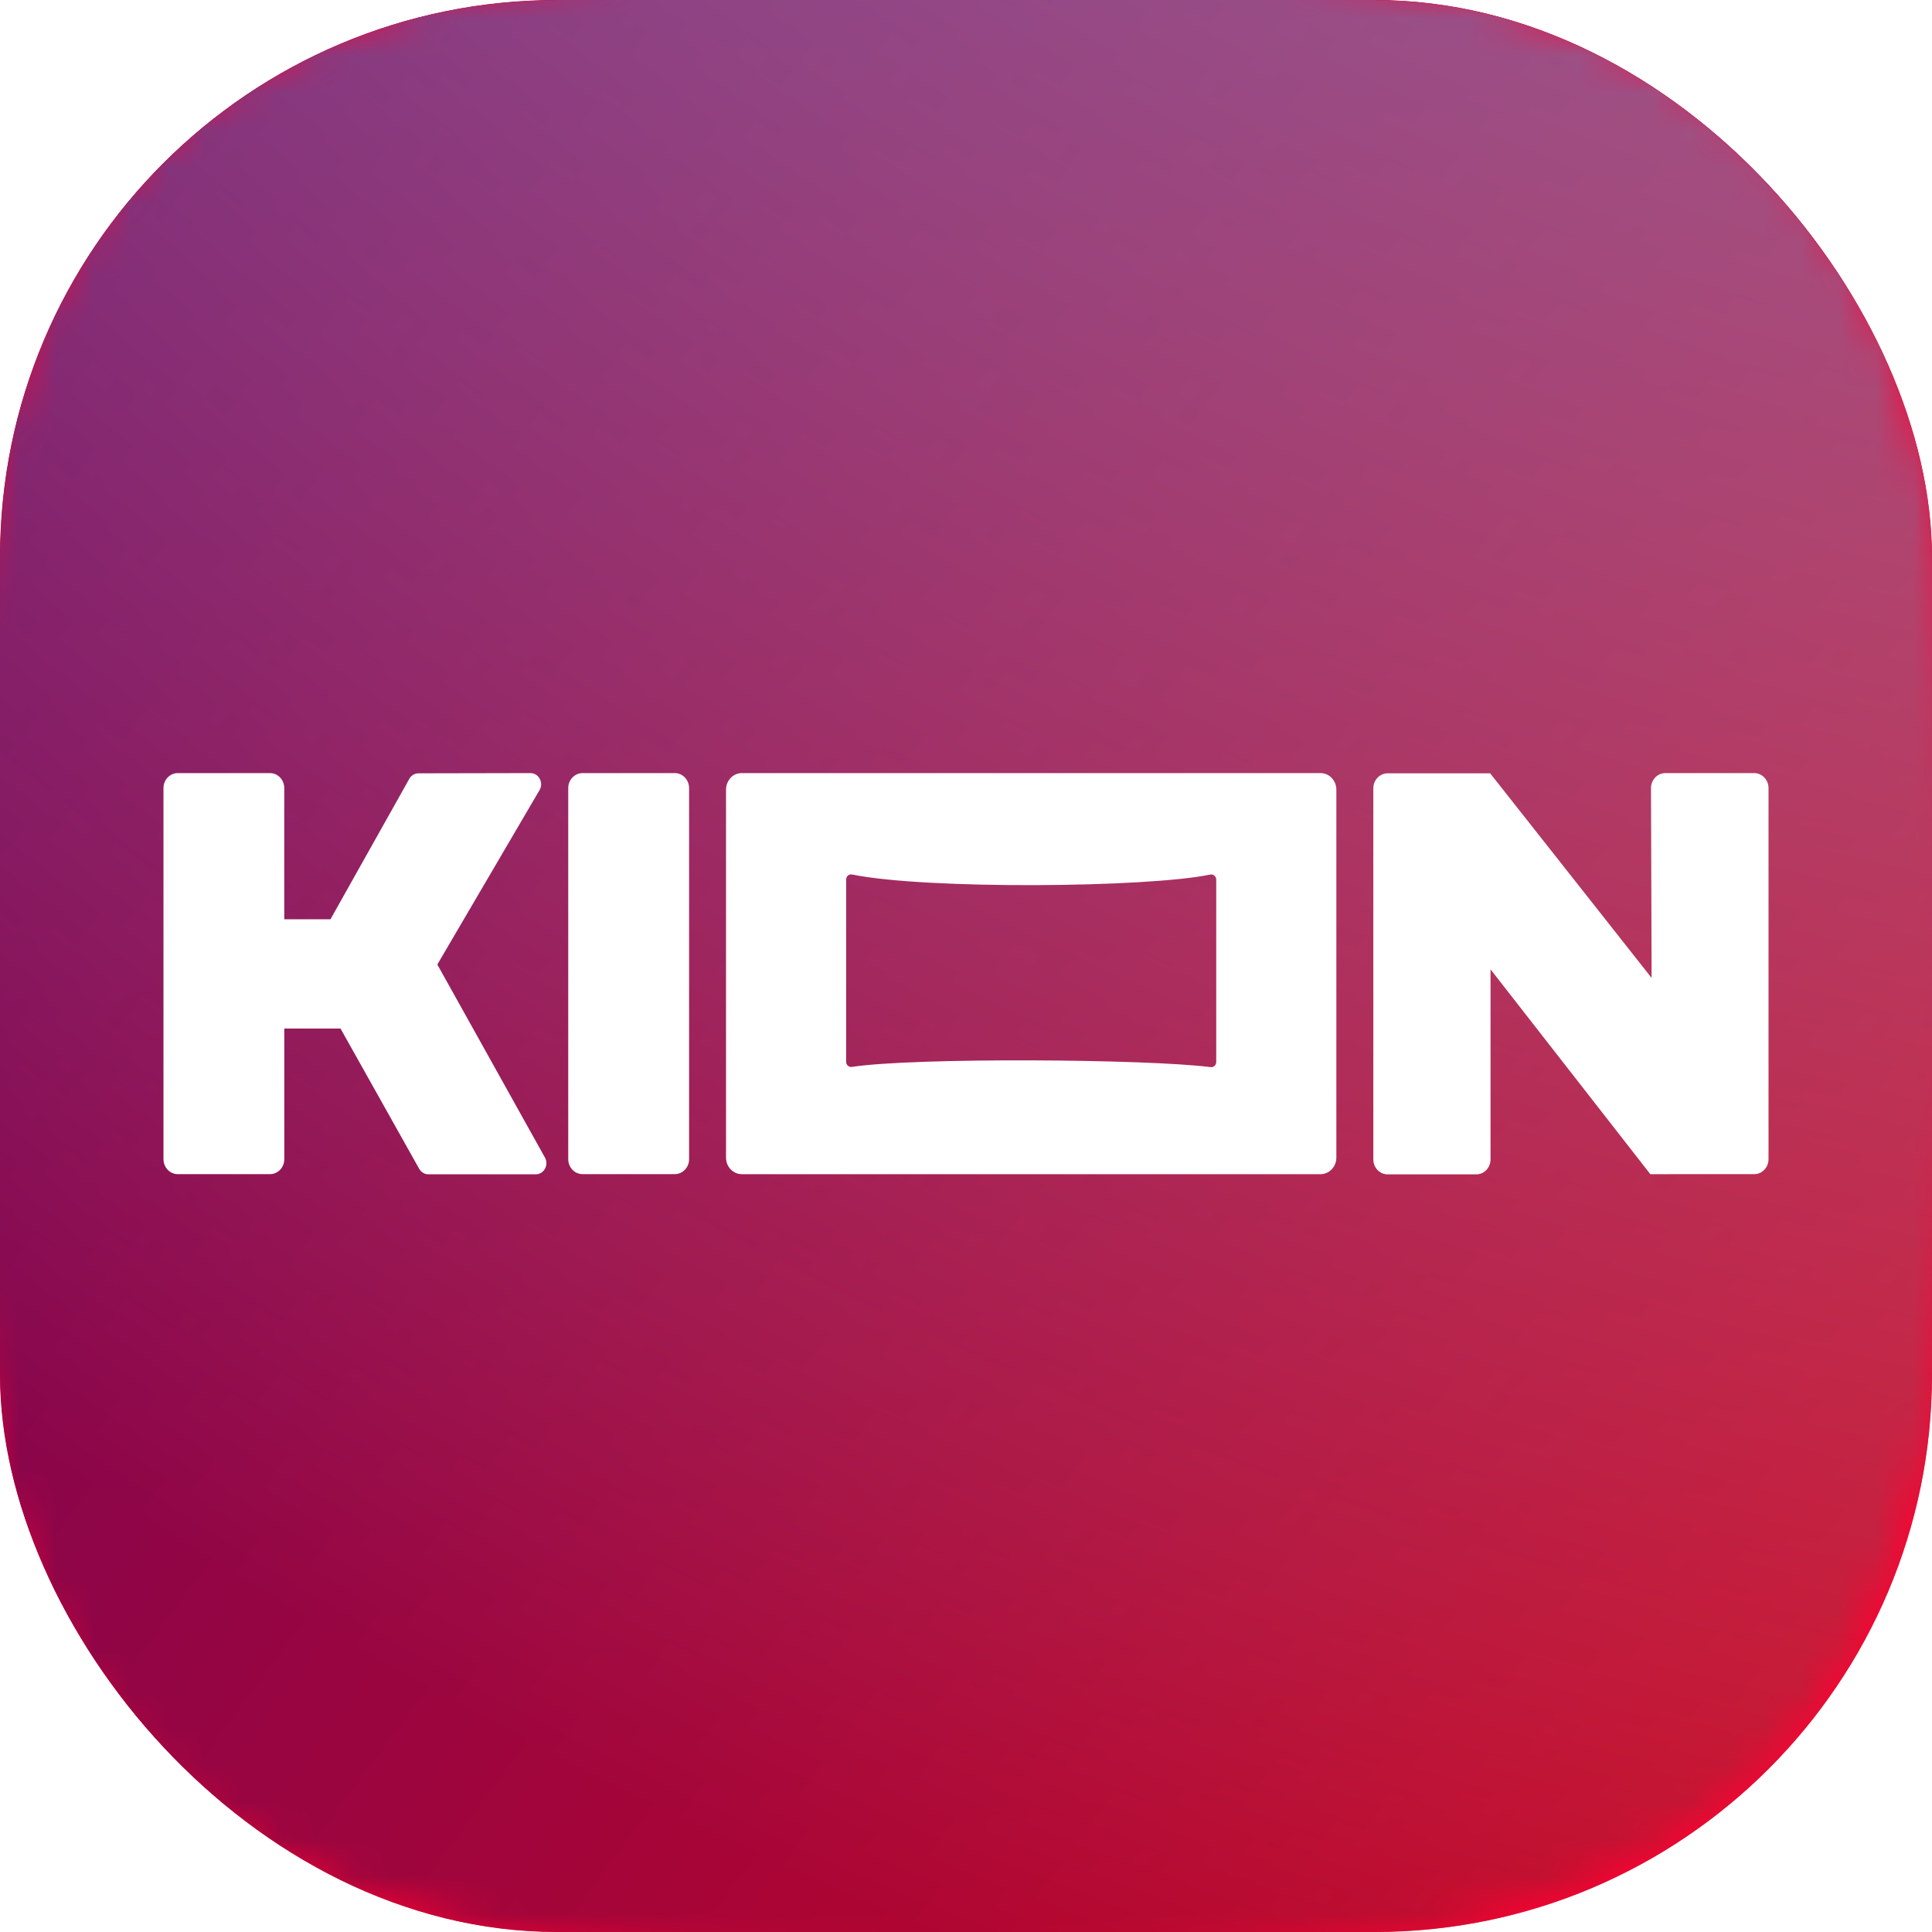
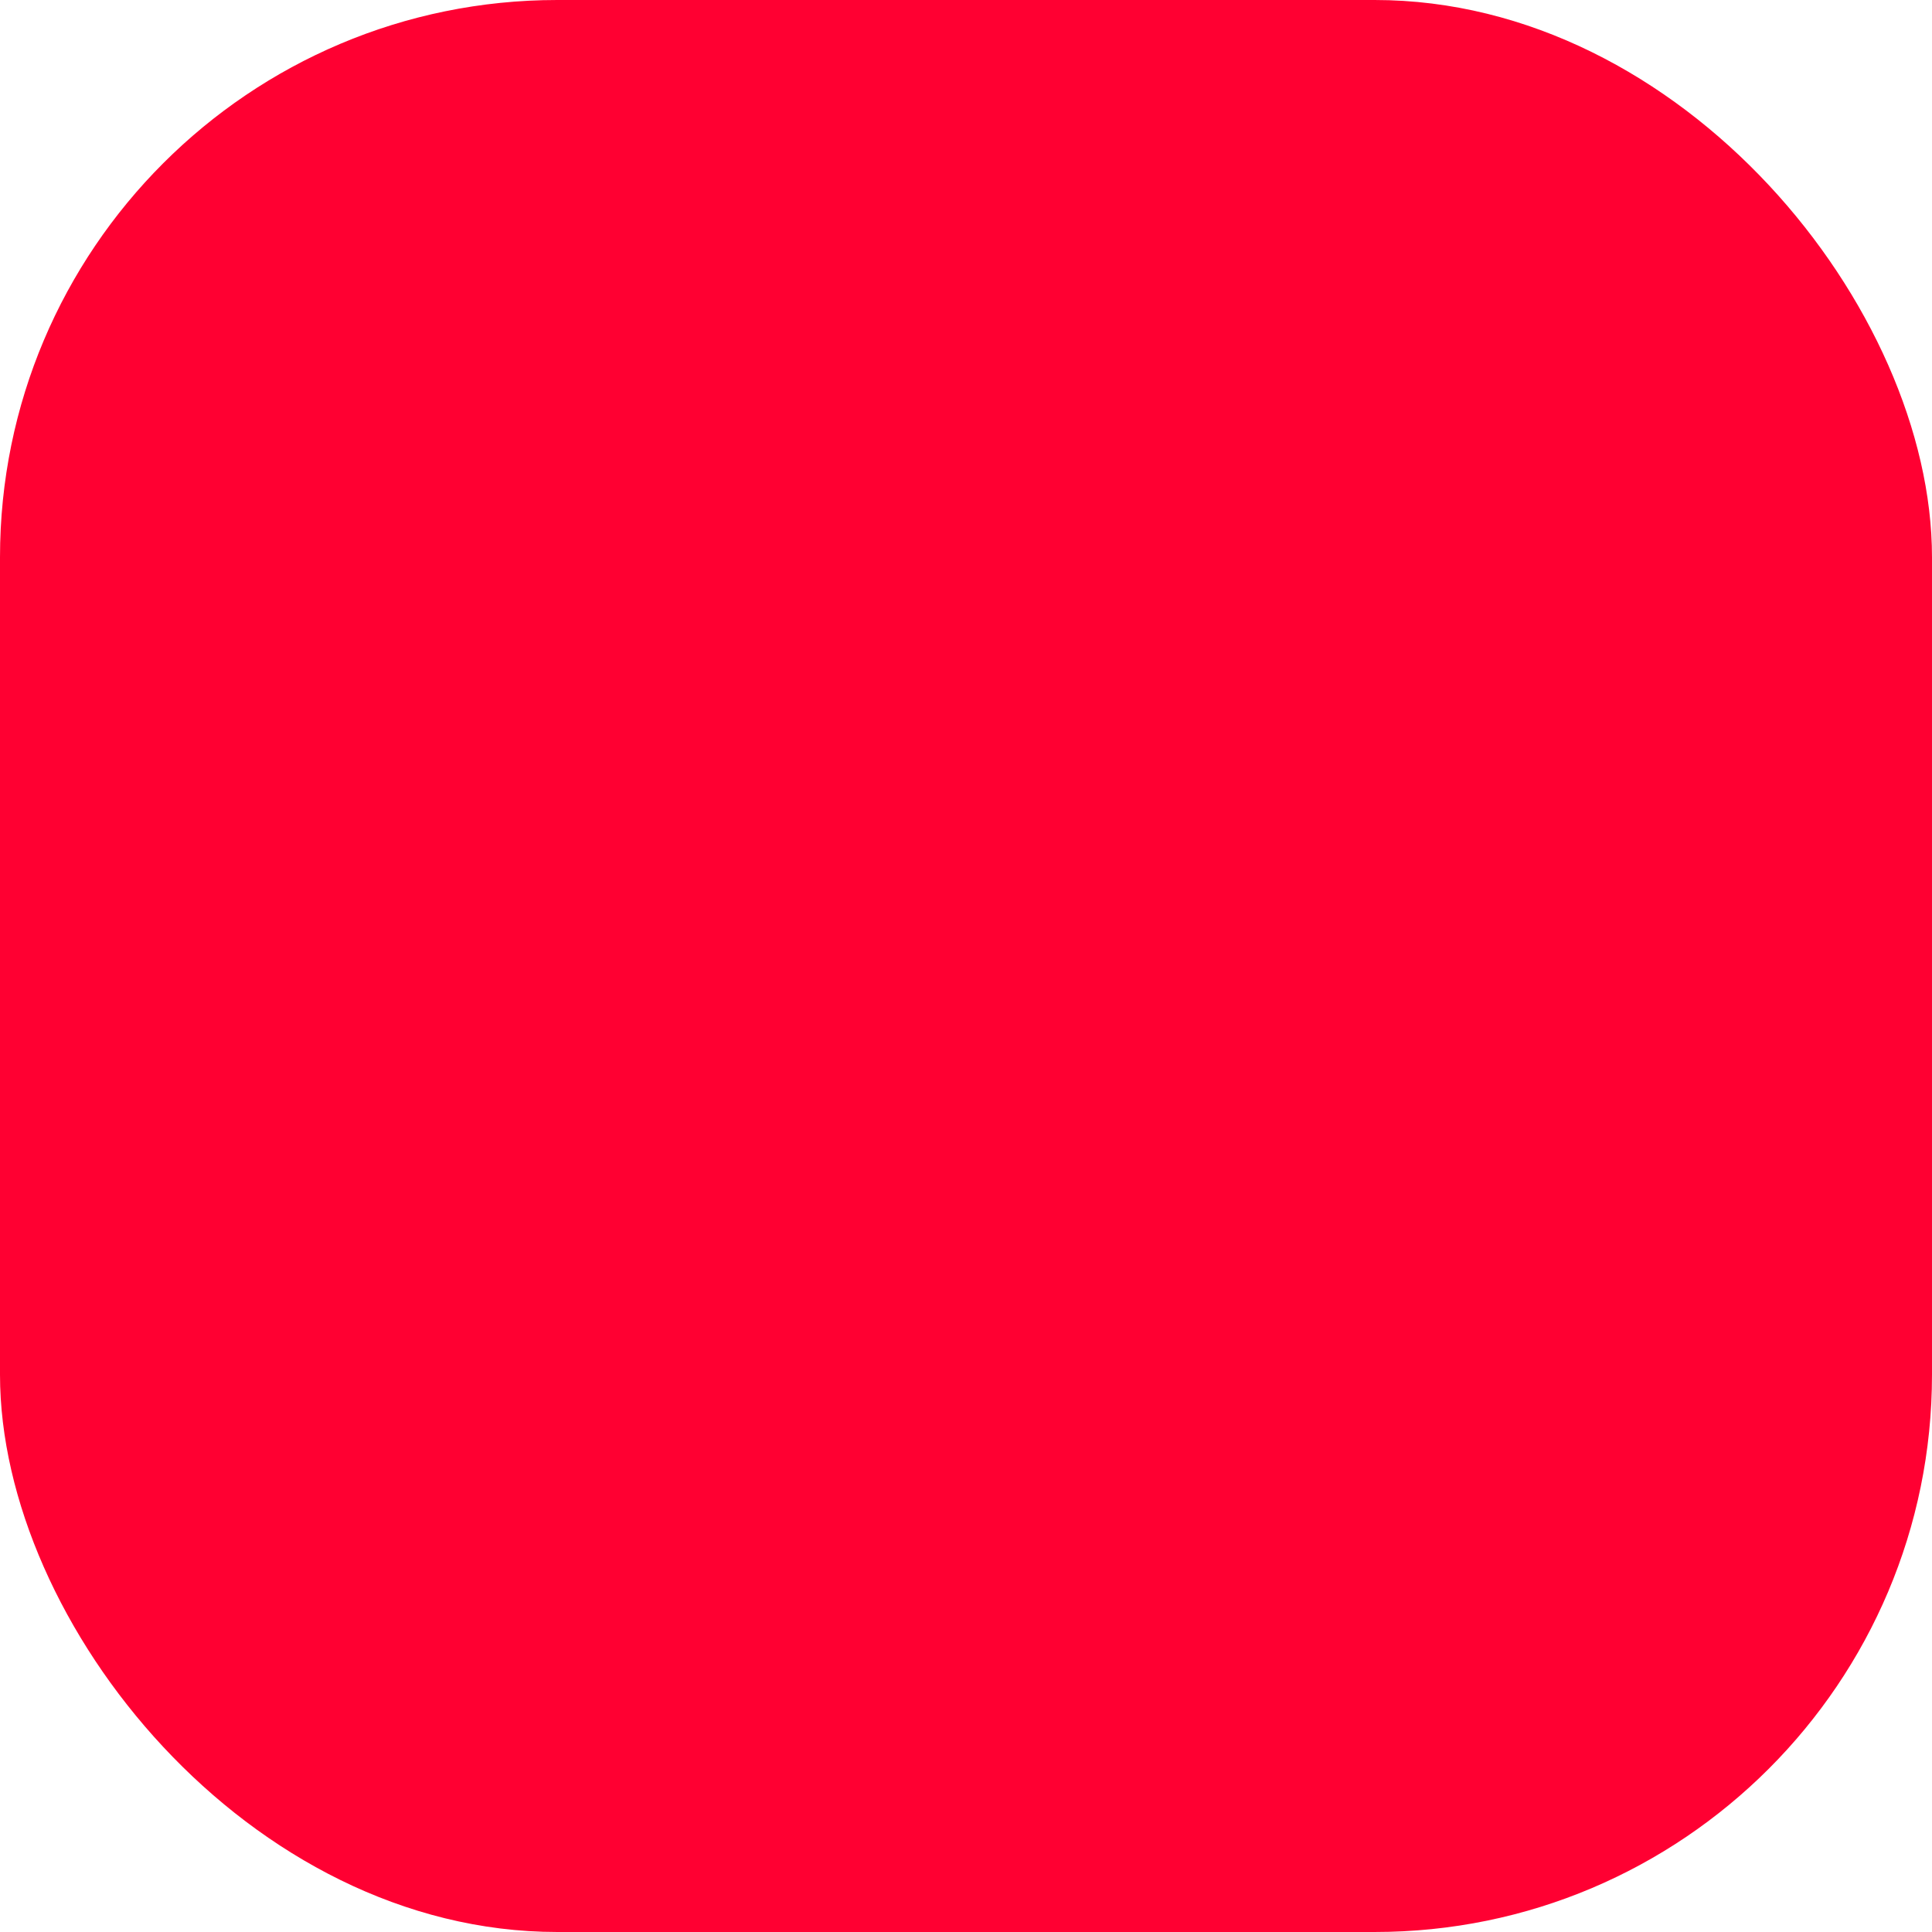
<svg xmlns="http://www.w3.org/2000/svg" width="52" height="52" fill="none" viewBox="0 0 52 52">
  <g clip-path="url(#clip0_173_1212)">
    <g clip-path="url(#clip1_173_1212)">
      <g clip-path="url(#clip2_173_1212)">
        <rect width="54" height="52" fill="#FF0032" transform="translate(-1)" />
        <mask id="mask0_173_1212" width="55" height="56" x="-2" y="-2" maskUnits="userSpaceOnUse" style="mask-type:alpha">
-           <path fill="#FF0032" fill-rule="evenodd" d="M25.792 -1.415C4.026 -1.415 -1.416 4.027 -1.416 25.793C-1.416 47.559 4.026 53 25.792 53C47.558 53 52.999 47.559 52.999 25.793C52.999 4.027 47.558 -1.415 25.792 -1.415Z" clip-rule="evenodd" />
-         </mask>
+           </mask>
        <g mask="url(#mask0_173_1212)">
          <g clip-path="url(#clip3_173_1212)">
-             <rect width="54" height="54" x="-1" y="-0.792" fill="black" />
            <rect width="54" height="54" x="-1" y="-0.792" fill="url(#paint0_linear_173_1212)" fill-opacity="0.9" />
            <g filter="url(#filter0_f_173_1212)">
-               <path fill="url(#paint1_radial_173_1212)" d="M91.003 44.147C82.496 49.466 74.805 55.381 68.337 61.953C48.429 82.179 33.651 114.587 22.995 146.863C20.385 154.767 -0.617 152.386 -0.617 144.062L-0.617 5.461C-0.617 1.79 2.359 -1.186 6.029 -1.186L83.417 -1.186C91.934 -1.186 98.225 39.632 91.003 44.147Z" />
-             </g>
+               </g>
          </g>
-           <path fill="white" d="M18.547 21.211V31.199C18.547 31.422 18.374 31.602 18.162 31.602H15.679C15.467 31.602 15.294 31.422 15.294 31.199V21.211C15.294 20.989 15.467 20.808 15.679 20.808H18.162C18.374 20.808 18.547 20.989 18.547 21.211ZM14.664 31.15L11.771 25.96L14.513 21.28C14.645 21.08 14.509 20.808 14.277 20.808L11.263 20.814C11.168 20.814 11.078 20.864 11.025 20.947L8.895 24.742H7.651V21.211C7.651 20.989 7.479 20.808 7.267 20.808H4.784C4.572 20.808 4.4 20.989 4.4 21.211V31.199C4.4 31.422 4.572 31.602 4.784 31.602H7.268C7.48 31.602 7.652 31.422 7.652 31.199V27.683H9.165L11.283 31.46C11.335 31.55 11.428 31.607 11.529 31.607H14.419C14.644 31.607 14.781 31.35 14.664 31.15ZM47.215 31.602C47.427 31.602 47.6 31.422 47.6 31.199V21.211C47.6 20.989 47.427 20.808 47.215 20.808H44.822C44.61 20.808 44.437 20.989 44.437 21.211L44.453 26.321L40.108 20.814H37.348C37.136 20.814 36.963 20.995 36.963 21.217V31.206C36.963 31.428 37.135 31.608 37.347 31.608H39.735C39.947 31.608 40.118 31.428 40.118 31.206V26.09L44.419 31.603L47.215 31.602ZM35.968 21.254V31.158C35.968 31.404 35.777 31.603 35.543 31.603H19.966C19.732 31.603 19.541 31.404 19.541 31.158V21.254C19.541 21.008 19.732 20.808 19.966 20.808H35.544C35.777 20.808 35.968 21.008 35.968 21.254ZM32.735 23.678C32.735 23.588 32.657 23.521 32.572 23.539C30.89 23.892 24.931 23.945 22.933 23.537C22.85 23.52 22.774 23.586 22.774 23.676V28.576C22.774 28.663 22.847 28.729 22.93 28.716C24.586 28.459 30.884 28.502 32.584 28.722C32.665 28.733 32.735 28.667 32.735 28.582V23.678Z" />
        </g>
      </g>
    </g>
  </g>
  <defs>
    <clipPath id="clip0_173_1212">
      <rect width="52" height="52" fill="white" />
    </clipPath>
    <clipPath id="clip1_173_1212">
      <rect width="52" height="52" fill="white" rx="15" />
    </clipPath>
    <clipPath id="clip2_173_1212">
      <rect width="52.8" height="52.8" fill="white" transform="translate(-0.4 -0.399)" />
    </clipPath>
    <clipPath id="clip3_173_1212">
      <rect width="54" height="54" fill="white" transform="translate(-1 -0.792)" />
    </clipPath>
    <radialGradient id="paint1_radial_173_1212" cx="0" cy="0" r="1" gradientTransform="translate(76.021 -94.024) rotate(90.604) scale(157.647 143.193)" gradientUnits="userSpaceOnUse">
      <stop stop-color="#0085FF" />
      <stop offset="1" stop-color="white" stop-opacity="0" />
    </radialGradient>
    <linearGradient id="paint0_linear_173_1212" x1="3.078" x2="84.719" y1="-28.663" y2="31.819" gradientUnits="userSpaceOnUse">
      <stop offset="0.11" stop-color="#72056D" />
      <stop offset="0.888" stop-color="#E7061F" />
    </linearGradient>
    <filter id="filter0_f_173_1212" width="217.731" height="275.841" x="-62.094" y="-62.662" color-interpolation-filters="sRGB" filterUnits="userSpaceOnUse">
      <feFlood flood-opacity="0" result="BackgroundImageFix" />
      <feBlend in="SourceGraphic" in2="BackgroundImageFix" mode="normal" result="shape" />
      <feGaussianBlur result="effect1_foregroundBlur_173_1212" stdDeviation="30.738" />
    </filter>
  </defs>
</svg>